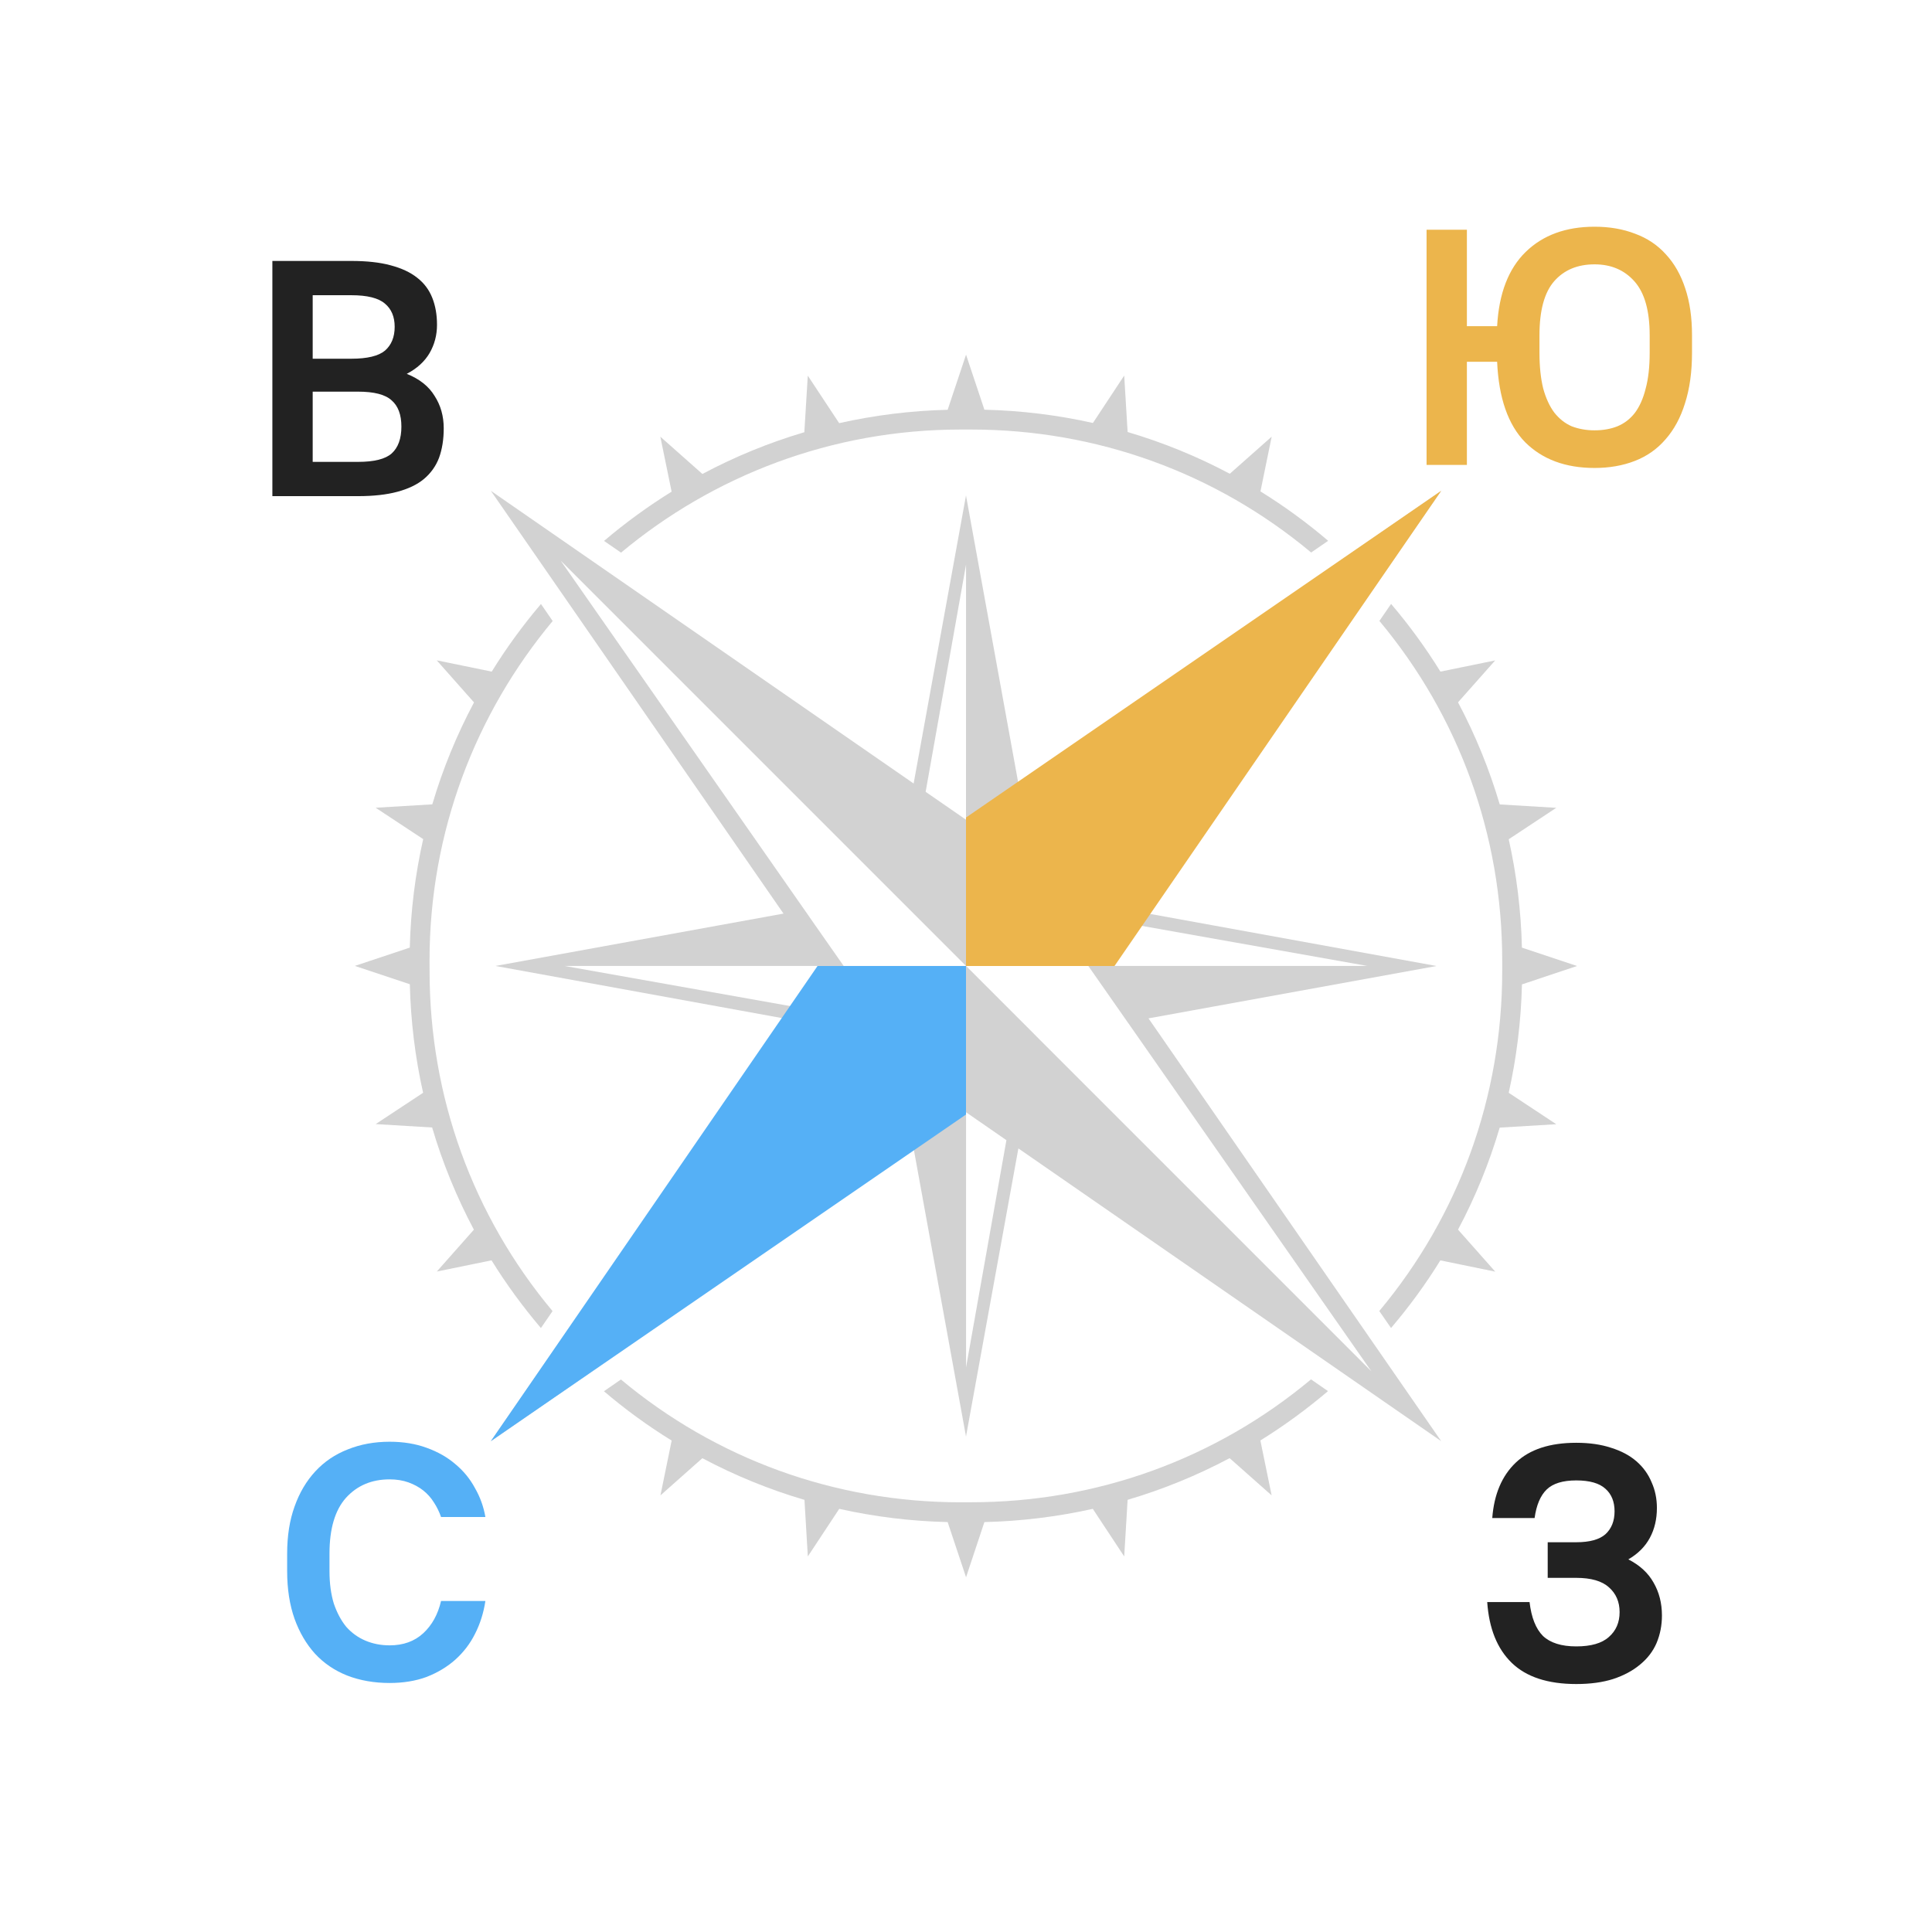
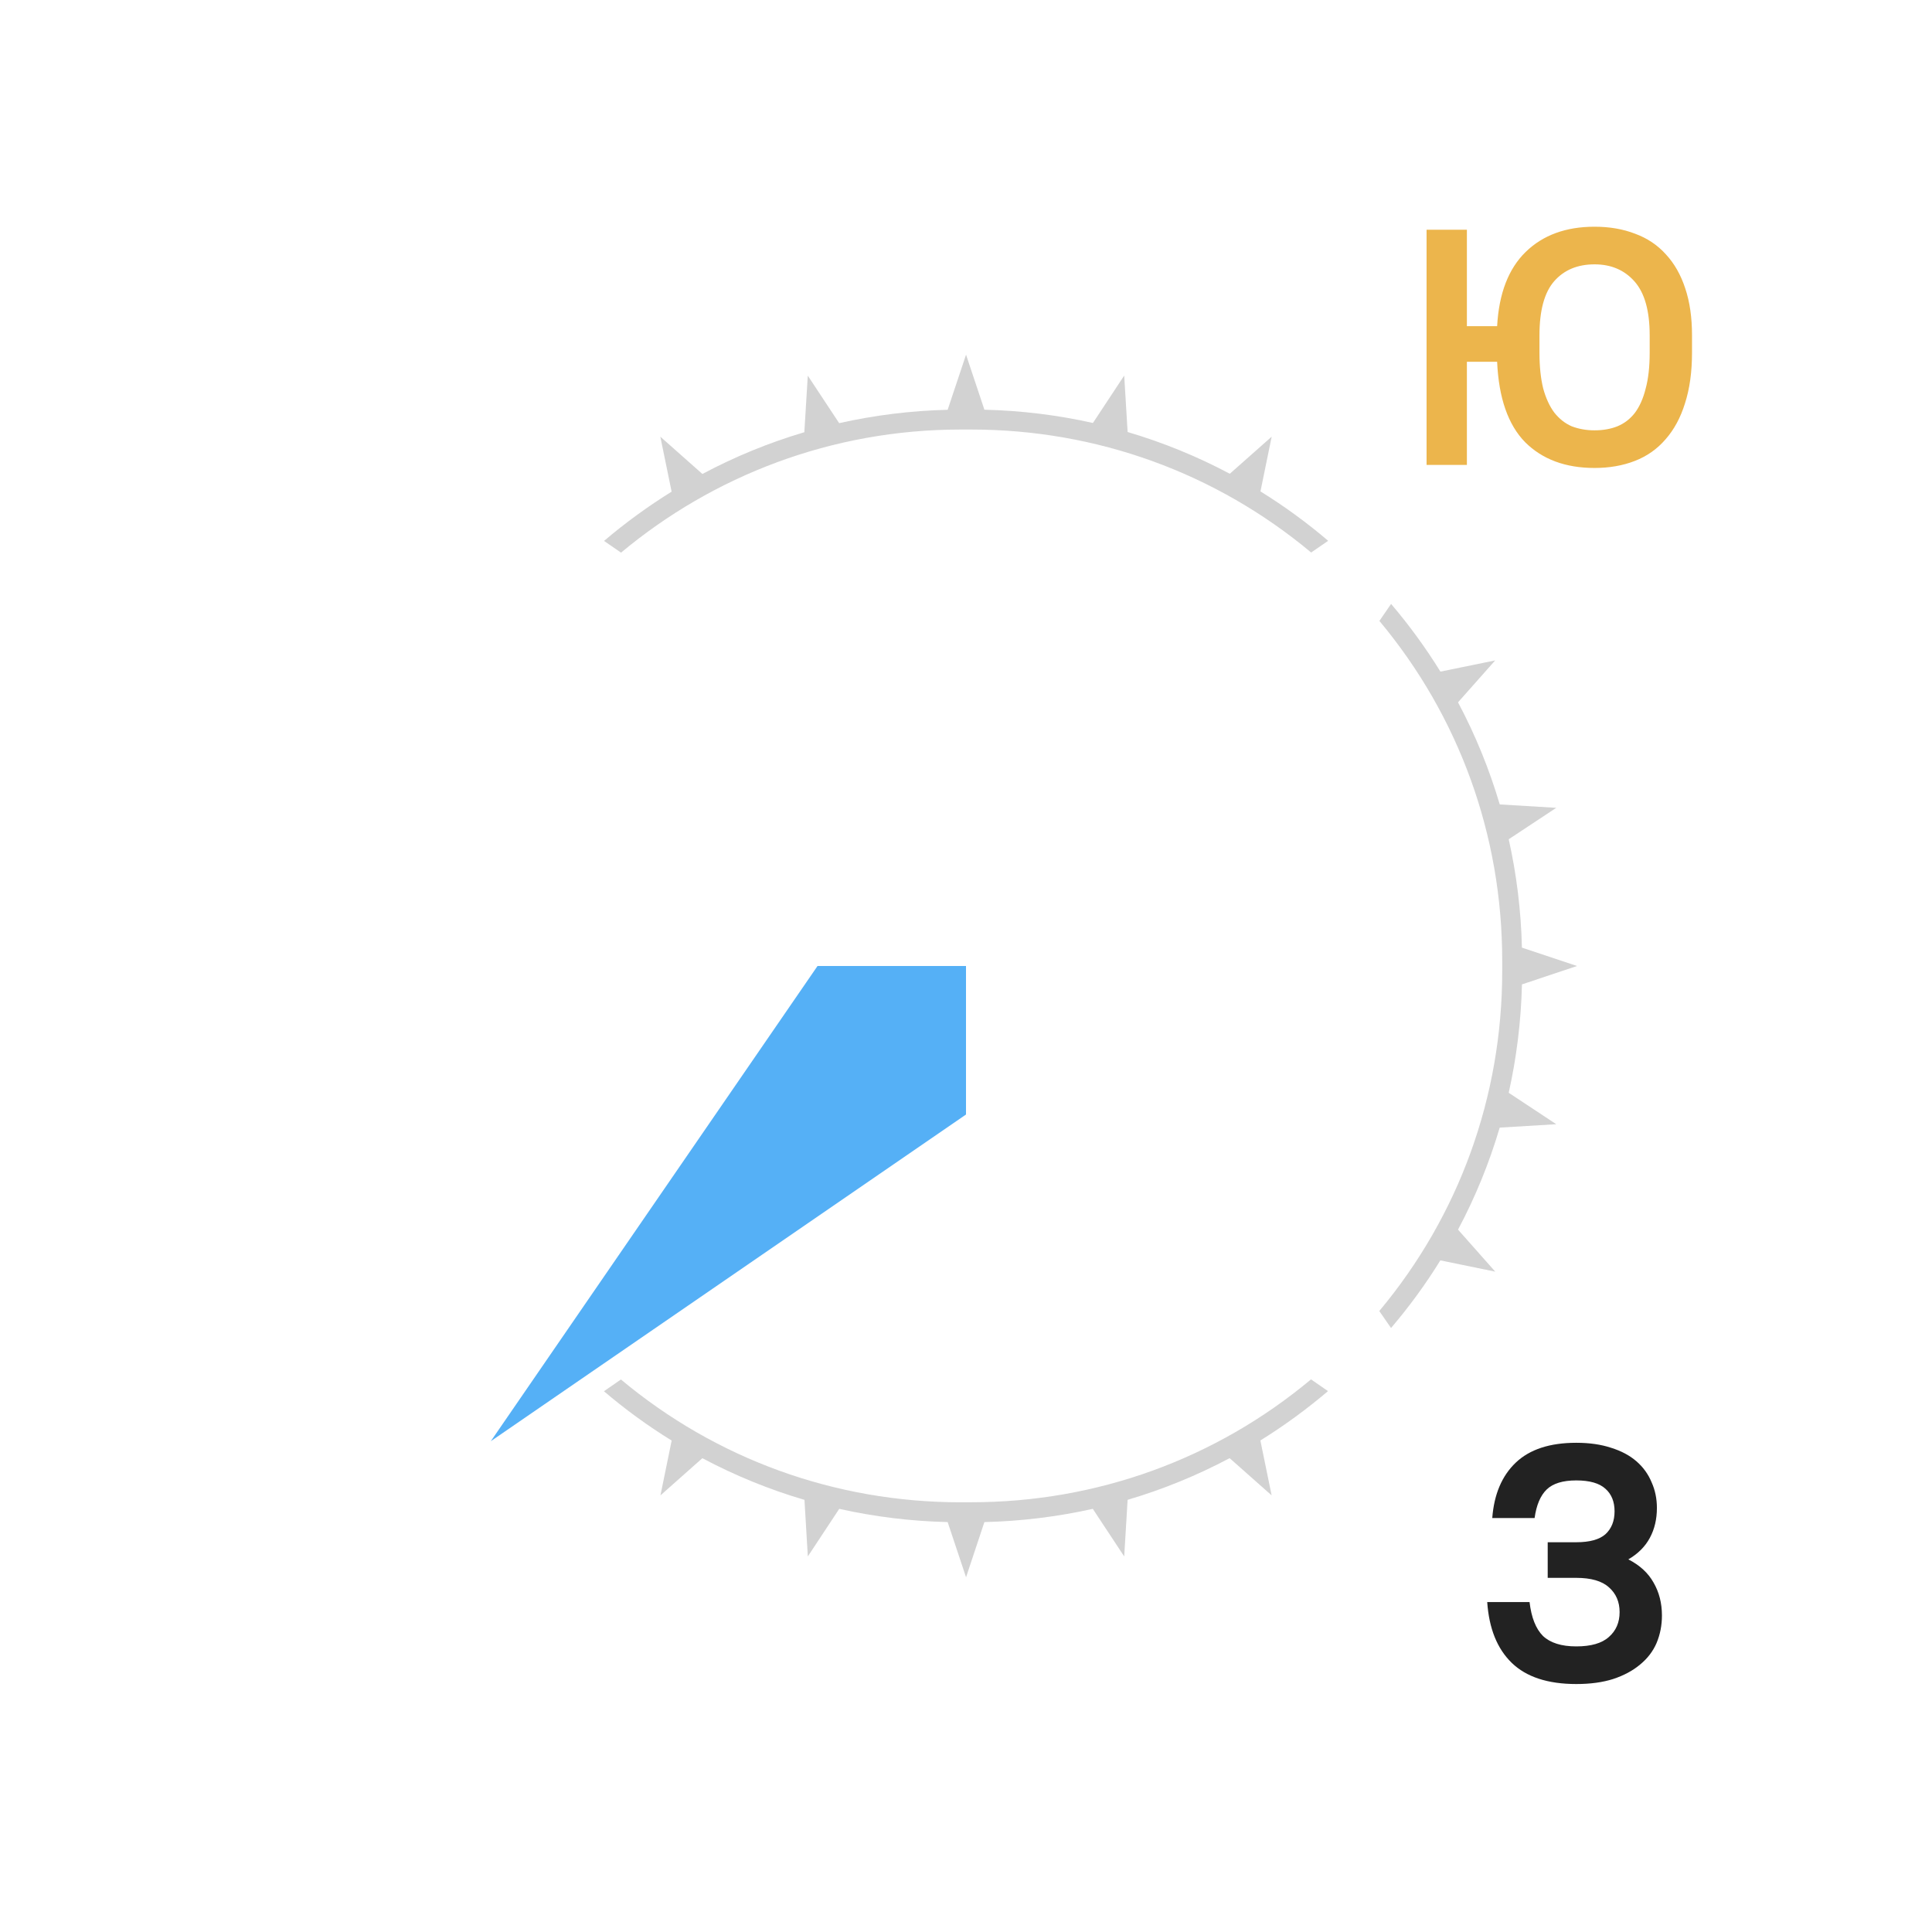
<svg xmlns="http://www.w3.org/2000/svg" width="46" height="46" viewBox="0 0 46 46" fill="none">
  <path opacity="0.2" d="M32.843 14.784C34.737 17.051 35.768 19.882 35.767 22.873L35.767 23.123C35.767 26.115 34.736 28.947 32.84 31.215L33.12 31.619C33.555 31.109 33.947 30.571 34.294 30.009L35.601 30.277L34.715 29.277C35.127 28.503 35.459 27.69 35.707 26.848L37.054 26.767L35.922 26.019C36.109 25.179 36.216 24.316 36.237 23.438L37.55 23L36.236 22.562C36.216 21.684 36.109 20.821 35.922 19.982L37.054 19.234L35.708 19.153C35.459 18.31 35.127 17.497 34.715 16.722L35.6 15.724L34.296 15.991C33.947 15.428 33.556 14.889 33.121 14.379L32.843 14.784Z" fill="#222222" />
-   <path opacity="0.2" d="M13.156 31.217C11.26 28.949 10.228 26.116 10.228 23.123L10.227 22.872C10.227 19.8 11.329 16.979 13.159 14.786L12.88 14.381C12.45 14.887 12.058 15.424 11.708 15.991L10.398 15.722L11.286 16.724C10.878 17.491 10.543 18.303 10.293 19.151L8.944 19.232L10.076 19.979C9.888 20.813 9.778 21.677 9.757 22.562L8.448 22.998L9.758 23.434C9.779 24.313 9.885 25.178 10.074 26.019L8.945 26.764L10.289 26.845C10.537 27.687 10.871 28.502 11.283 29.278L10.4 30.275L11.703 30.008C12.051 30.57 12.444 31.108 12.879 31.62L13.156 31.217Z" fill="#222222" />
-   <path opacity="0.2" d="M18.656 21.752L11.796 22.999L18.656 24.247L18.642 24.266L11.687 34.314L21.735 27.358L21.753 27.344L23 34.203L24.247 27.344L24.267 27.357L34.314 34.313L27.358 24.265L27.344 24.247L34.203 23L27.344 21.753L27.359 21.734L34.314 11.687L24.266 18.642L24.247 18.655L23 11.797L21.753 18.656L21.735 18.642L11.687 11.686L18.642 21.734L18.656 21.752ZM13.442 22.999L19.518 22.999L18.853 23.961L13.442 22.999ZM21.934 26.658L21.663 26.847L21.644 26.86L13.348 32.651L21.275 24.725L21.557 24.442L22.999 23V24.443V25.912L21.934 26.658ZM23.001 32.558L23.001 26.482L23.962 27.147L23.001 32.558ZM32.558 22.999L26.483 22.999L27.148 22.038L32.558 22.999ZM23.001 13.442L23 19.517L22.039 18.853L23.001 13.442ZM21.276 21.275L21.558 21.557L23 22.999L23.001 22.998L23 20.087L24.066 19.342L24.338 19.152L24.357 19.14L32.652 13.349L24.725 21.276L24.443 21.558L23.002 22.999L25.913 23L26.658 24.066L26.847 24.337L26.861 24.356L32.652 32.65L24.725 24.723L24.444 24.441L23.002 22.999L23.001 22.998L23 22.999L20.088 22.999L20.087 22.998L19.342 21.933L19.154 21.662L19.14 21.643L13.349 13.348L21.276 21.275Z" fill="#222222" />
  <path opacity="0.2" d="M31.619 33.122L31.215 32.842C28.947 34.737 26.115 35.768 23.123 35.768L22.873 35.769C19.881 35.769 17.051 34.739 14.784 32.845L14.379 33.125C14.89 33.559 15.428 33.952 15.992 34.299L15.725 35.604L16.723 34.719C17.498 35.131 18.312 35.464 19.154 35.711L19.234 37.058L19.982 35.925C20.822 36.113 21.685 36.219 22.563 36.24L23.001 37.554L23.438 36.24C24.316 36.219 25.179 36.112 26.019 35.925L26.767 37.058L26.848 35.71C27.69 35.462 28.503 35.129 29.277 34.718L30.277 35.604L30.009 34.297C30.571 33.948 31.108 33.556 31.619 33.122Z" fill="#222222" />
  <path opacity="0.2" d="M14.382 12.879L14.787 13.158C16.979 11.329 19.8 10.227 22.872 10.227H23.123C26.115 10.227 28.948 11.259 31.218 13.155L31.623 12.876C31.112 12.44 30.573 12.048 30.011 11.7L30.278 10.397L29.281 11.28C28.506 10.867 27.691 10.535 26.848 10.286L26.767 8.942L26.022 10.071C25.181 9.882 24.317 9.776 23.438 9.755L23.001 8.445L22.563 9.757C21.678 9.778 20.815 9.888 19.98 10.075L19.233 8.944L19.151 10.291C18.303 10.542 17.491 10.876 16.724 11.285L15.722 10.397L15.991 11.706C15.425 12.058 14.887 12.449 14.382 12.879Z" fill="#222222" />
-   <path d="M9.277 40.071C8.909 40.071 8.573 40.012 8.269 39.895C7.97 39.777 7.714 39.604 7.501 39.375C7.293 39.145 7.13 38.868 7.013 38.543C6.896 38.212 6.837 37.833 6.837 37.407V36.991C6.837 36.569 6.896 36.196 7.013 35.871C7.13 35.54 7.296 35.26 7.509 35.031C7.722 34.801 7.978 34.628 8.277 34.511C8.581 34.388 8.914 34.327 9.277 34.327C9.602 34.327 9.896 34.375 10.157 34.471C10.424 34.567 10.653 34.697 10.845 34.863C11.037 35.023 11.192 35.212 11.309 35.431C11.432 35.644 11.514 35.873 11.557 36.119H10.501C10.459 35.996 10.402 35.881 10.333 35.775C10.264 35.663 10.178 35.567 10.077 35.487C9.976 35.407 9.858 35.343 9.725 35.295C9.592 35.247 9.442 35.223 9.277 35.223C8.85 35.223 8.504 35.369 8.237 35.663C7.976 35.956 7.845 36.399 7.845 36.991V37.407C7.845 37.7 7.88 37.959 7.949 38.183C8.024 38.401 8.122 38.585 8.245 38.735C8.373 38.879 8.525 38.988 8.701 39.063C8.877 39.137 9.069 39.175 9.277 39.175C9.602 39.175 9.869 39.079 10.077 38.887C10.285 38.695 10.427 38.439 10.501 38.119H11.557C11.514 38.401 11.432 38.663 11.309 38.903C11.192 39.137 11.034 39.343 10.837 39.519C10.645 39.689 10.418 39.825 10.157 39.927C9.896 40.023 9.602 40.071 9.277 40.071Z" fill="#55B0F6" />
  <path d="M37.966 11.142C37.273 11.142 36.721 10.937 36.31 10.526C35.905 10.11 35.684 9.472 35.646 8.614H34.926V11.07H33.966V5.47H34.926V7.766H35.646C35.689 6.987 35.916 6.398 36.326 5.998C36.737 5.598 37.284 5.398 37.966 5.398C38.324 5.398 38.646 5.454 38.934 5.566C39.222 5.672 39.465 5.835 39.662 6.054C39.865 6.272 40.02 6.544 40.126 6.87C40.233 7.19 40.286 7.56 40.286 7.982V8.398C40.286 8.856 40.23 9.259 40.118 9.606C40.012 9.947 39.857 10.232 39.654 10.462C39.457 10.691 39.214 10.862 38.926 10.974C38.638 11.086 38.318 11.142 37.966 11.142ZM37.966 10.246C38.169 10.246 38.35 10.214 38.51 10.15C38.676 10.081 38.814 9.974 38.926 9.83C39.038 9.68 39.124 9.488 39.182 9.254C39.246 9.019 39.278 8.734 39.278 8.398V7.982C39.278 7.4 39.158 6.974 38.918 6.702C38.678 6.43 38.361 6.294 37.966 6.294C37.561 6.294 37.241 6.427 37.006 6.694C36.772 6.96 36.654 7.39 36.654 7.982V8.398C36.654 8.728 36.684 9.011 36.742 9.246C36.806 9.48 36.894 9.672 37.006 9.822C37.124 9.971 37.262 10.081 37.422 10.15C37.588 10.214 37.769 10.246 37.966 10.246Z" fill="#ECB54C" />
-   <path d="M6.485 6.213H8.365C8.733 6.213 9.045 6.247 9.301 6.317C9.562 6.386 9.773 6.485 9.933 6.613C10.098 6.741 10.218 6.901 10.293 7.093C10.367 7.279 10.405 7.493 10.405 7.733C10.405 7.978 10.346 8.202 10.229 8.405C10.111 8.607 9.93 8.773 9.685 8.901C9.989 9.023 10.21 9.199 10.349 9.429C10.493 9.653 10.565 9.909 10.565 10.197C10.565 10.463 10.527 10.698 10.453 10.901C10.378 11.098 10.258 11.266 10.093 11.405C9.933 11.538 9.722 11.639 9.461 11.709C9.205 11.778 8.893 11.813 8.525 11.813H6.485V6.213ZM7.445 9.325V10.997H8.525C8.909 10.997 9.175 10.93 9.325 10.797C9.479 10.658 9.557 10.445 9.557 10.157C9.557 9.874 9.479 9.666 9.325 9.533C9.175 9.394 8.909 9.325 8.525 9.325H7.445ZM7.445 7.029V8.541H8.365C8.743 8.541 9.01 8.477 9.165 8.349C9.319 8.215 9.397 8.026 9.397 7.781C9.397 7.541 9.319 7.357 9.165 7.229C9.01 7.095 8.743 7.029 8.365 7.029H7.445Z" fill="#222222" />
  <path d="M37.53 40.096C36.853 40.096 36.341 39.928 35.994 39.592C35.647 39.256 35.453 38.773 35.41 38.144H36.418C36.461 38.512 36.567 38.781 36.738 38.952C36.914 39.117 37.178 39.2 37.53 39.2C37.882 39.2 38.141 39.125 38.306 38.976C38.477 38.827 38.562 38.629 38.562 38.384C38.562 38.139 38.477 37.941 38.306 37.792C38.141 37.643 37.882 37.568 37.53 37.568H36.85V36.72H37.53C37.85 36.72 38.082 36.656 38.226 36.528C38.37 36.395 38.442 36.213 38.442 35.984C38.442 35.755 38.37 35.576 38.226 35.448C38.082 35.315 37.85 35.248 37.53 35.248C37.21 35.248 36.975 35.32 36.826 35.464C36.677 35.608 36.581 35.835 36.538 36.144H35.53C35.573 35.579 35.759 35.139 36.09 34.824C36.421 34.509 36.901 34.352 37.53 34.352C37.845 34.352 38.122 34.392 38.362 34.472C38.602 34.547 38.802 34.653 38.962 34.792C39.122 34.931 39.242 35.096 39.322 35.288C39.407 35.475 39.45 35.68 39.45 35.904C39.45 36.171 39.394 36.408 39.282 36.616C39.17 36.824 38.999 36.995 38.77 37.128C39.042 37.267 39.242 37.451 39.37 37.68C39.503 37.909 39.57 38.171 39.57 38.464C39.57 38.699 39.527 38.917 39.442 39.12C39.357 39.317 39.226 39.488 39.05 39.632C38.879 39.776 38.666 39.891 38.41 39.976C38.159 40.056 37.866 40.096 37.53 40.096Z" fill="#222222" />
  <path d="M23 26.536V23H19.465L11.686 34.314L23 26.536Z" fill="#55B0F6" />
-   <path d="M26.536 23H23V19.465L34.314 11.686L26.536 23Z" fill="#ECB54C" />
</svg>